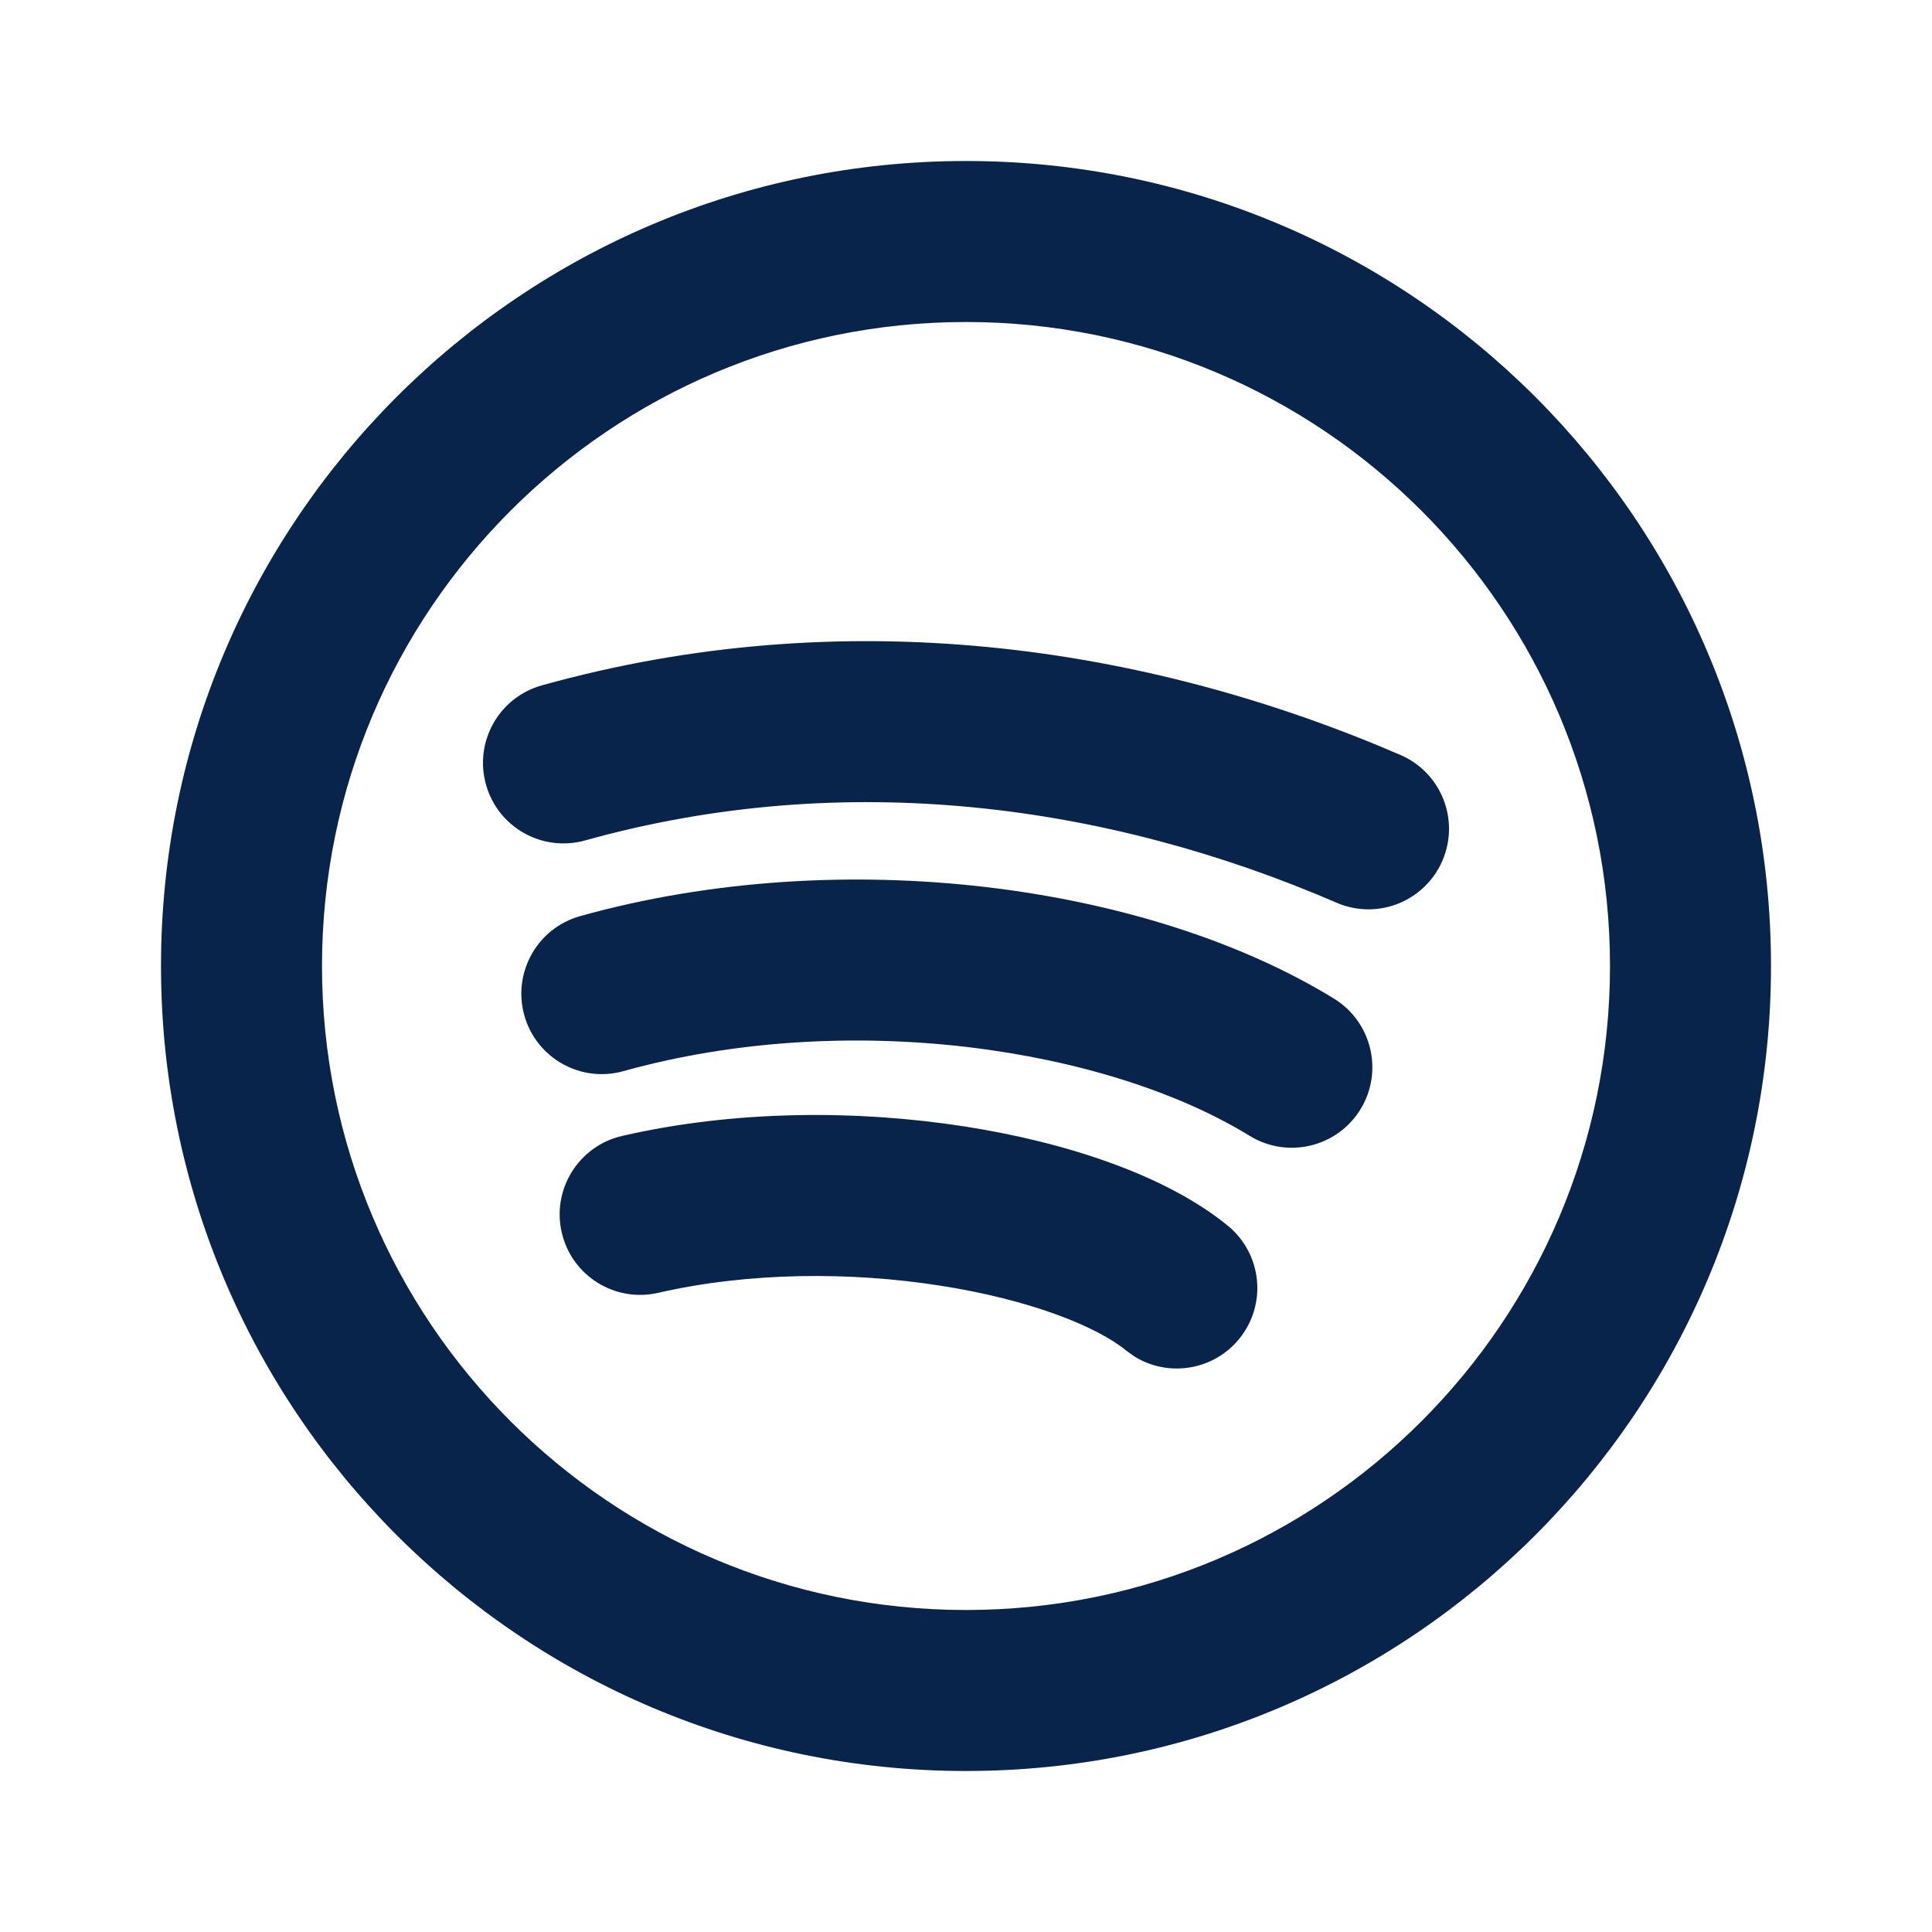
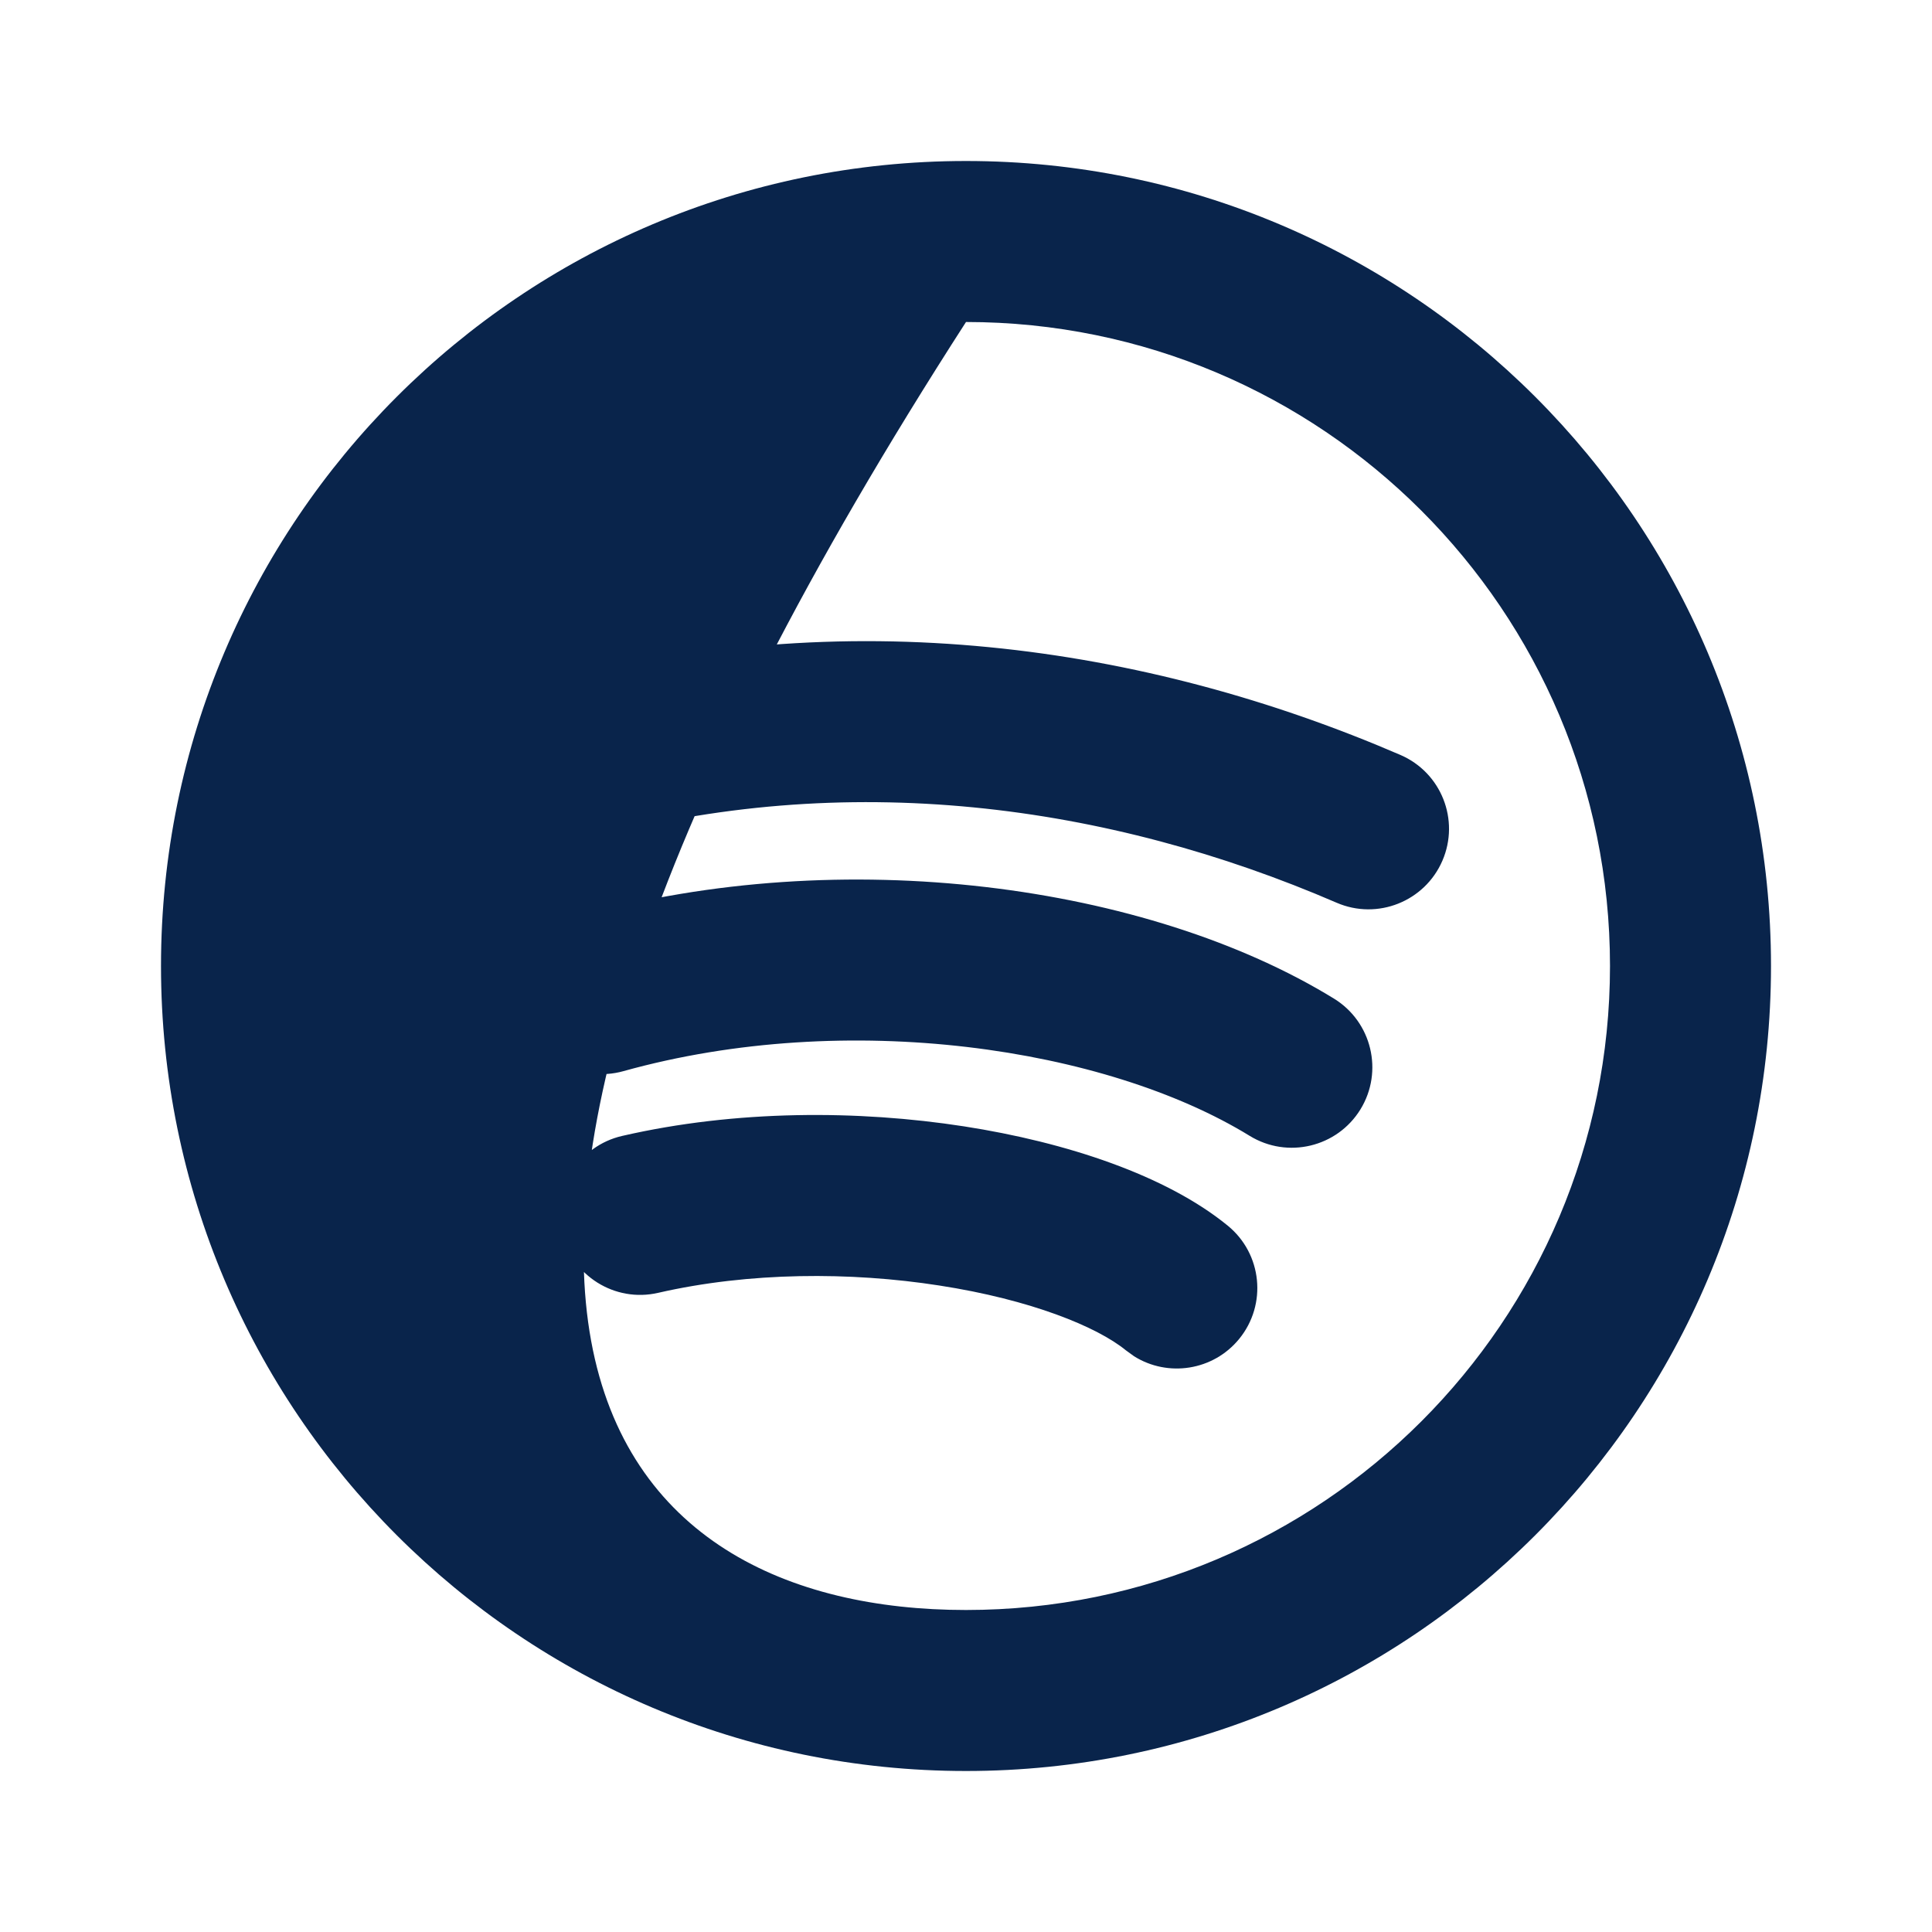
<svg xmlns="http://www.w3.org/2000/svg" width="800px" height="800px" viewBox="0 0 24 24" version="1.1">
  <title>spotify_line</title>
  <g id="页面-1" stroke="none" stroke-width="1" fill="none" fill-rule="evenodd">
    <g id="Logo" transform="translate(-720, -96)" fill-rule="nonzero">
      <g id="spotify_line" transform="translate(720, 96)">
-         <path d="M24,0 L24,24 L0,24 L0,0 L24,0 Z M12.593,23.258 L12.582,23.26 L12.511,23.295 L12.492,23.299 L12.492,23.299 L12.477,23.295 L12.406,23.26 C12.396,23.256 12.387,23.259 12.382,23.265 L12.378,23.276 L12.361,23.703 L12.366,23.723 L12.377,23.736 L12.48,23.81 L12.495,23.814 L12.495,23.814 L12.507,23.81 L12.611,23.736 L12.623,23.72 L12.623,23.72 L12.627,23.703 L12.61,23.276 C12.608,23.266 12.601,23.259 12.593,23.258 L12.593,23.258 Z M12.858,23.145 L12.845,23.147 L12.66,23.24 L12.65,23.25 L12.65,23.25 L12.647,23.261 L12.665,23.691 L12.67,23.703 L12.67,23.703 L12.678,23.71 L12.879,23.803 C12.891,23.807 12.902,23.803 12.908,23.795 L12.912,23.781 L12.878,23.167 C12.875,23.155 12.867,23.147 12.858,23.145 L12.858,23.145 Z M12.143,23.147 C12.133,23.142 12.122,23.145 12.116,23.153 L12.11,23.167 L12.076,23.781 C12.075,23.793 12.083,23.802 12.093,23.805 L12.108,23.803 L12.309,23.71 L12.319,23.702 L12.319,23.702 L12.323,23.691 L12.34,23.261 L12.337,23.249 L12.337,23.249 L12.328,23.24 L12.143,23.147 Z" id="MingCute" fill-rule="nonzero">
- 
- </path>
-         <path d="M12,2 C17.523,2 22,6.477 22,12 C22,17.523 17.523,22 12,22 C6.477,22 2,17.523 2,12 C2,6.477 6.477,2 12,2 Z M12,4 C7.582,4 4,7.582 4,12 C4,16.418 7.582,20 12,20 C16.418,20 20,16.418 20,12 C20,7.582 16.418,4 12,4 Z M7.728,14.111 C9.146,13.785 10.663,13.789 11.975,13.992 C13.251,14.19 14.489,14.602 15.252,15.226 C15.679,15.575 15.743,16.205 15.393,16.633 C15.071,17.027 14.509,17.112 14.088,16.848 L13.986,16.774 C13.63,16.483 12.808,16.145 11.668,15.969 C10.563,15.797 9.306,15.801 8.176,16.06 C7.638,16.184 7.102,15.848 6.978,15.31 C6.854,14.772 7.19,14.235 7.728,14.111 Z M7.208,11.38 C10.467,10.471 14.259,10.985 16.571,12.405 C17.041,12.694 17.189,13.31 16.9,13.781 C16.611,14.251 15.995,14.399 15.524,14.11 C13.741,13.015 10.533,12.529 7.745,13.306 C7.213,13.455 6.661,13.144 6.513,12.612 C6.365,12.08 6.676,11.528 7.208,11.38 Z M6.731,8.514 C10.49,7.465 14.226,8.009 17.396,9.378 C17.904,9.597 18.137,10.185 17.918,10.692 C17.699,11.199 17.11,11.433 16.604,11.214 C13.774,9.991 10.51,9.536 7.269,10.44 C6.737,10.589 6.185,10.278 6.037,9.746 C5.888,9.214 6.199,8.662 6.731,8.514 Z" id="形状" fill="#09244B">
+         <path d="M12,2 C17.523,2 22,6.477 22,12 C22,17.523 17.523,22 12,22 C6.477,22 2,17.523 2,12 C2,6.477 6.477,2 12,2 Z M12,4 C4,16.418 7.582,20 12,20 C16.418,20 20,16.418 20,12 C20,7.582 16.418,4 12,4 Z M7.728,14.111 C9.146,13.785 10.663,13.789 11.975,13.992 C13.251,14.19 14.489,14.602 15.252,15.226 C15.679,15.575 15.743,16.205 15.393,16.633 C15.071,17.027 14.509,17.112 14.088,16.848 L13.986,16.774 C13.63,16.483 12.808,16.145 11.668,15.969 C10.563,15.797 9.306,15.801 8.176,16.06 C7.638,16.184 7.102,15.848 6.978,15.31 C6.854,14.772 7.19,14.235 7.728,14.111 Z M7.208,11.38 C10.467,10.471 14.259,10.985 16.571,12.405 C17.041,12.694 17.189,13.31 16.9,13.781 C16.611,14.251 15.995,14.399 15.524,14.11 C13.741,13.015 10.533,12.529 7.745,13.306 C7.213,13.455 6.661,13.144 6.513,12.612 C6.365,12.08 6.676,11.528 7.208,11.38 Z M6.731,8.514 C10.49,7.465 14.226,8.009 17.396,9.378 C17.904,9.597 18.137,10.185 17.918,10.692 C17.699,11.199 17.11,11.433 16.604,11.214 C13.774,9.991 10.51,9.536 7.269,10.44 C6.737,10.589 6.185,10.278 6.037,9.746 C5.888,9.214 6.199,8.662 6.731,8.514 Z" id="形状" fill="#09244B">

</path>
      </g>
    </g>
  </g>
</svg>